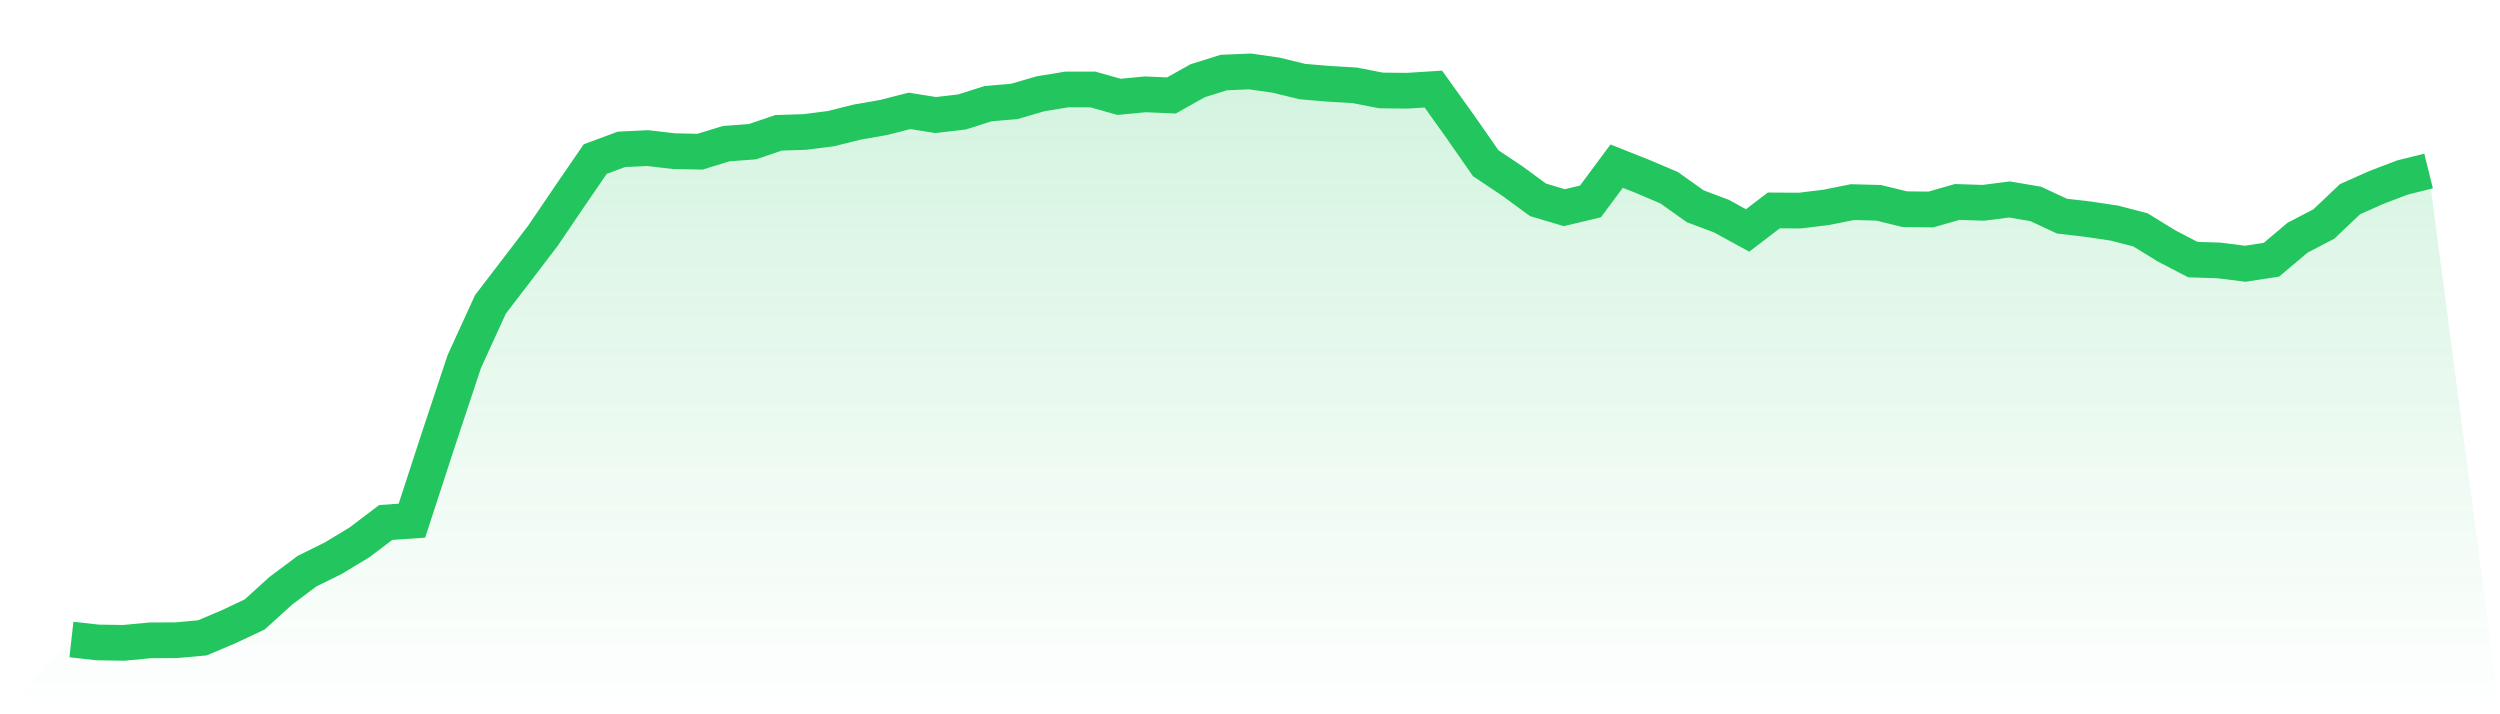
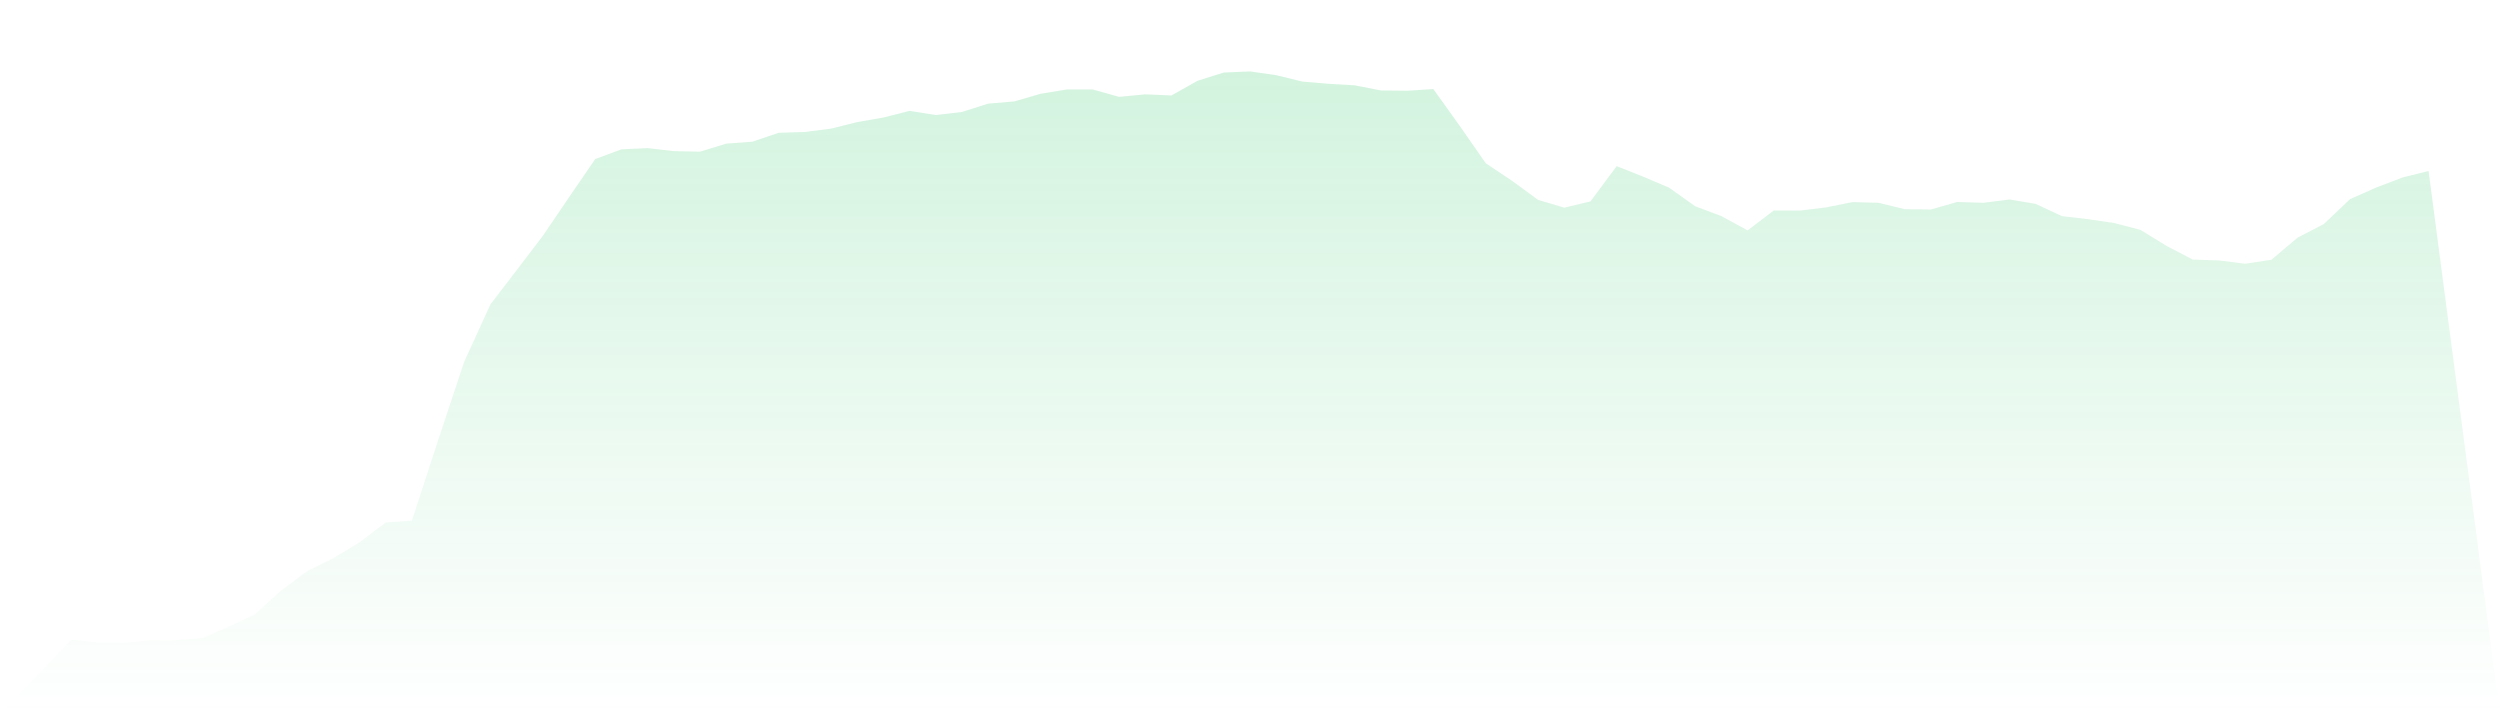
<svg xmlns="http://www.w3.org/2000/svg" viewBox="0 0 140 40">
  <defs>
    <linearGradient id="gradient" x1="0" x2="0" y1="0" y2="1">
      <stop offset="0%" stop-color="#22c55e" stop-opacity="0.2" />
      <stop offset="100%" stop-color="#22c55e" stop-opacity="0" />
    </linearGradient>
  </defs>
  <path d="M4,35.813 L4,35.813 L5.467,35.977 L6.933,36 L8.4,35.86 L9.867,35.852 L11.333,35.72 L12.8,35.098 L14.267,34.406 L15.733,33.076 L17.2,31.98 L18.667,31.256 L20.133,30.37 L21.6,29.258 L23.067,29.157 L24.533,24.662 L26,20.245 L27.467,17.041 L28.933,15.128 L30.4,13.207 L31.867,11.045 L33.333,8.907 L34.8,8.363 L36.267,8.293 L37.733,8.464 L39.2,8.495 L40.667,8.044 L42.133,7.935 L43.6,7.437 L45.067,7.391 L46.533,7.204 L48,6.838 L49.467,6.582 L50.933,6.209 L52.4,6.442 L53.867,6.271 L55.333,5.804 L56.8,5.68 L58.267,5.252 L59.733,5.011 L61.2,5.011 L62.667,5.423 L64.133,5.283 L65.6,5.345 L67.067,4.521 L68.533,4.062 L70,4 L71.467,4.21 L72.933,4.568 L74.4,4.692 L75.867,4.778 L77.333,5.065 L78.8,5.081 L80.267,4.988 L81.733,7.033 L83.2,9.14 L84.667,10.12 L86.133,11.193 L87.6,11.629 L89.067,11.279 L90.533,9.304 L92,9.887 L93.467,10.509 L94.933,11.551 L96.4,12.103 L97.867,12.904 L99.333,11.784 L100.8,11.792 L102.267,11.613 L103.733,11.318 L105.2,11.357 L106.667,11.714 L108.133,11.73 L109.6,11.31 L111.067,11.357 L112.533,11.17 L114,11.419 L115.467,12.103 L116.933,12.274 L118.4,12.492 L119.867,12.873 L121.333,13.775 L122.8,14.537 L124.267,14.584 L125.733,14.77 L127.2,14.545 L128.667,13.308 L130.133,12.546 L131.6,11.154 L133.067,10.501 L134.533,9.941 L136,9.576 L140,40 L0,40 z" fill="url(#gradient)" />
-   <path d="M4,35.813 L4,35.813 L5.467,35.977 L6.933,36 L8.4,35.86 L9.867,35.852 L11.333,35.72 L12.8,35.098 L14.267,34.406 L15.733,33.076 L17.2,31.98 L18.667,31.256 L20.133,30.37 L21.6,29.258 L23.067,29.157 L24.533,24.662 L26,20.245 L27.467,17.041 L28.933,15.128 L30.4,13.207 L31.867,11.045 L33.333,8.907 L34.8,8.363 L36.267,8.293 L37.733,8.464 L39.2,8.495 L40.667,8.044 L42.133,7.935 L43.6,7.437 L45.067,7.391 L46.533,7.204 L48,6.838 L49.467,6.582 L50.933,6.209 L52.4,6.442 L53.867,6.271 L55.333,5.804 L56.8,5.68 L58.267,5.252 L59.733,5.011 L61.2,5.011 L62.667,5.423 L64.133,5.283 L65.6,5.345 L67.067,4.521 L68.533,4.062 L70,4 L71.467,4.21 L72.933,4.568 L74.4,4.692 L75.867,4.778 L77.333,5.065 L78.8,5.081 L80.267,4.988 L81.733,7.033 L83.2,9.14 L84.667,10.12 L86.133,11.193 L87.6,11.629 L89.067,11.279 L90.533,9.304 L92,9.887 L93.467,10.509 L94.933,11.551 L96.4,12.103 L97.867,12.904 L99.333,11.784 L100.8,11.792 L102.267,11.613 L103.733,11.318 L105.2,11.357 L106.667,11.714 L108.133,11.73 L109.6,11.31 L111.067,11.357 L112.533,11.17 L114,11.419 L115.467,12.103 L116.933,12.274 L118.4,12.492 L119.867,12.873 L121.333,13.775 L122.8,14.537 L124.267,14.584 L125.733,14.77 L127.2,14.545 L128.667,13.308 L130.133,12.546 L131.6,11.154 L133.067,10.501 L134.533,9.941 L136,9.576" fill="none" stroke="#22c55e" stroke-width="2" />
</svg>